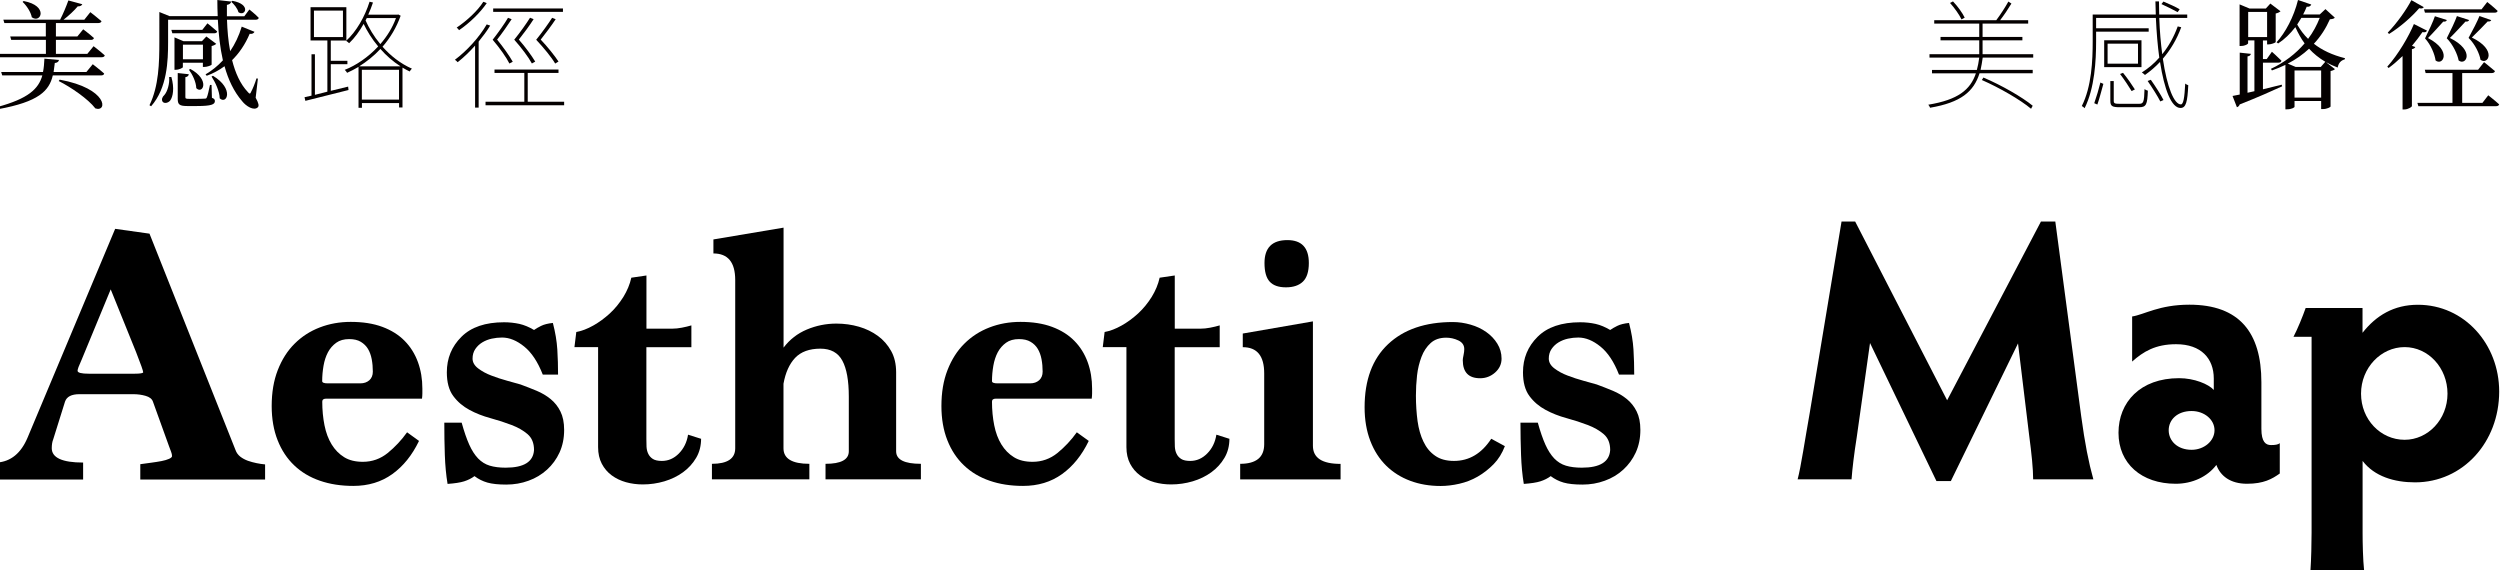
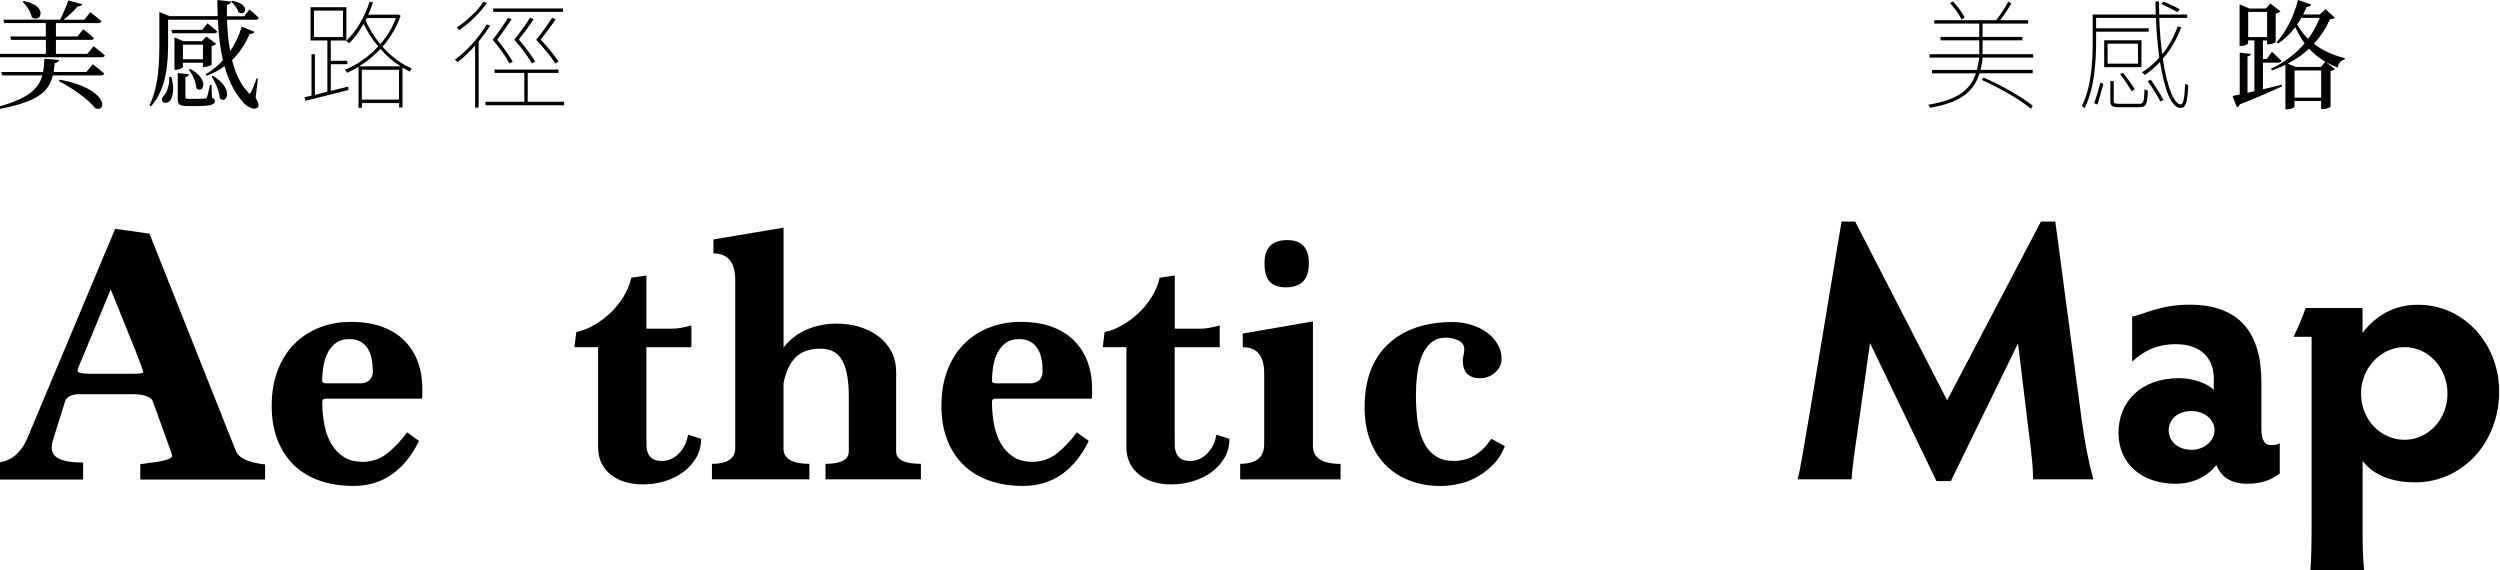
<svg xmlns="http://www.w3.org/2000/svg" id="content" viewBox="0 0 337.15 76.89">
  <defs>
    <style>
      .cls-1 {
        fill: #040000;
      }
    </style>
  </defs>
  <g>
    <path class="cls-1" d="M12.51,8.66s.95.73,1.54,1.26c-.03.18-.21.25-.43.25h-6.5c-.49,2.11-1.94,3.56-7.34,4.55l-.13-.29c4.15-1.13,5.55-2.43,6.06-4.26H.3l-.14-.46h5.64c.11-.54.16-1.14.19-1.8l1.96.18c-.03.21-.21.38-.56.41-.05.43-.1.83-.16,1.21h4.42l.86-1.05ZM12.62,6.23s.94.72,1.51,1.24c-.03.17-.21.25-.43.25H-.11l-.14-.46h6.44v-1.88H1.51l-.13-.46h4.8v-1.81H.59l-.14-.46h7.66c.4-.76.84-1.83,1.11-2.59l1.88.51c-.08.17-.27.3-.62.29-.46.56-1.19,1.24-1.91,1.8h2.8l.81-1.02s.92.7,1.51,1.22c-.05.17-.21.25-.43.25h-5.72v1.81h2.89l.79-.97s.89.67,1.45,1.18c-.05.17-.19.25-.41.25h-4.72v1.88h4.24l.84-1.03ZM3.19.14c3.42.64,2.32,3.08,1.1,2.19-.13-.72-.72-1.59-1.24-2.07l.14-.13ZM8.04,10.74c6.53,1.19,6.49,4.44,4.82,3.88-.97-1.27-3.29-2.86-4.94-3.69l.13-.19Z" />
    <path class="cls-1" d="M34.47,13.16c.43.78.49,1.14.29,1.32-.52.49-1.56-.14-2.11-.84-1.11-1.29-1.86-2.88-2.37-4.71-.73.54-1.54.97-2.4,1.29l-.16-.19c.84-.49,1.64-1.13,2.34-1.89-.38-1.69-.59-3.53-.68-5.48h-6.71v3.01c0,2.54-.11,6.18-2.29,8.66l-.22-.14c1.26-2.58,1.33-5.74,1.33-8.52V1.62l1.38.56h6.49c-.03-.72-.05-1.45-.05-2.18l1.86.21c-.02.19-.16.38-.57.45v1.53h2.35l.68-.91s.81.64,1.27,1.13c-.05.17-.21.25-.4.25h-3.89c.05,1.45.17,2.89.43,4.24.64-.94,1.18-2.05,1.56-3.31l1.72.7c-.09.19-.29.32-.65.27-.62,1.46-1.42,2.61-2.37,3.55.43,1.72,1.11,3.24,2.13,4.31.22.27.32.27.44-.05.21-.38.52-1.14.72-1.8l.19.03-.3,2.56ZM23.11,10.38c.43,1.51.22,2.67-.16,3.18-.25.32-.81.46-1.03.14-.17-.29-.03-.64.25-.89.4-.45.73-1.53.64-2.43h.3ZM27.97,3.14s.81.64,1.32,1.1c-.03.17-.19.25-.41.25h-5.64l-.13-.46h4.17l.7-.89ZM24.67,9.04c0,.11-.51.37-.97.37h-.17v-4.37l1.22.52h2.48l.6-.64,1.33.99c-.1.11-.35.24-.62.3v2.5c-.02.1-.6.32-.99.32h-.19v-.57h-2.7v.59ZM28.58,13.19c.32.11.4.25.4.44,0,.45-.46.67-2.42.67h-1.32c-1.08,0-1.27-.24-1.27-.97v-3.48l1.49.16c-.02.21-.17.35-.46.4v2.67c0,.21.05.25.49.25h1.1c.51,0,.91-.02,1.05-.03.14,0,.19-.03.25-.16.11-.22.27-.92.43-1.69h.21l.05,1.73ZM24.67,6.02v1.97h2.7v-1.97h-2.7ZM25.67,9.3c2.72,1.48,1.67,3.47.8,2.59-.02-.83-.52-1.86-.99-2.48l.19-.11ZM28.72,10.22c2.91,1.76,1.86,3.94.91,3.04-.02-.95-.59-2.16-1.1-2.94l.19-.1ZM31.34.11c2.62.48,1.7,2.19.81,1.53-.11-.49-.59-1.08-.97-1.4l.16-.13Z" />
    <path class="cls-1" d="M46.95,11.68l.05.46-5.82,1.46-.11-.49.94-.21v-5.58h.46v5.47l1.68-.43v-6.9h-2.27V.97h4.83v4.5h-2.1v2.73h2.24v.46h-2.24v3.59l2.34-.57ZM42.34,5h3.91V1.43h-3.91v3.58ZM54.04,2.1c-.56,1.59-1.42,3.02-2.45,4.2,1.05,1.19,2.38,2.26,3.96,2.96-.1.08-.22.25-.3.38-.33-.16-.65-.33-.97-.52v5.37h-.46v-.59h-5.01v.64h-.46v-5.52c-.51.3-1.03.57-1.54.8-.06-.13-.21-.3-.32-.4,1.53-.6,3.16-1.7,4.51-3.16-.86-1.02-1.51-2.1-1.96-3.04-.56,1-1.22,1.91-1.96,2.61-.06-.08-.27-.24-.4-.32,1.37-1.26,2.5-3.2,3.16-5.28l.46.11c-.19.56-.4,1.11-.64,1.64h3.94l.11-.03.3.16ZM54.02,8.95c-1.05-.67-1.96-1.48-2.72-2.35-.87.95-1.88,1.73-2.86,2.35h5.58ZM53.81,13.43v-4.02h-5.01v4.02h5.01ZM49.3,2.75c.45,1.02,1.11,2.15,1.99,3.2.89-1.02,1.64-2.21,2.11-3.51h-3.94l-.16.32Z" />
    <path class="cls-1" d="M66.11,3.45c-.44.73-.99,1.46-1.56,2.16v8.9h-.48V6.15c-.76.86-1.57,1.62-2.35,2.24-.06-.08-.25-.25-.37-.33,1.59-1.19,3.24-2.97,4.29-4.77l.46.16ZM65.65.41c-.87,1.29-2.35,2.72-3.74,3.66-.06-.1-.22-.27-.32-.35,1.33-.89,2.84-2.27,3.59-3.48l.46.18ZM76.08,13.72v.48h-10.6v-.48h5.23v-3.88h-4.02v-.46h8.63v.46h-4.15v3.88h4.91ZM68.7,8.57c-.41-.83-1.32-2.11-2.26-3.21.76-.97,1.64-2.21,2.07-2.96l.49.19c-.51.78-1.29,1.91-1.96,2.75.81.99,1.68,2.21,2.11,2.99l-.46.24ZM75.92,1.6h-9.41v-.46h9.41v.46ZM71.96,2.59c-.49.78-1.32,1.91-1.99,2.75.86.97,1.76,2.21,2.21,2.97l-.45.25c-.44-.83-1.4-2.11-2.38-3.21.79-.97,1.67-2.21,2.13-2.96l.48.19ZM74.94,2.59c-.51.78-1.34,1.89-2.02,2.75.91.95,1.91,2.21,2.4,2.96l-.45.27c-.48-.83-1.53-2.11-2.56-3.21.79-.97,1.67-2.21,2.15-2.96l.48.19Z" />
  </g>
  <g>
    <path class="cls-1" d="M267.39,7.76c-.08.61-.18,1.15-.29,1.66h7.03v.46h-7.17c-.78,2.48-2.51,3.94-6.67,4.65-.03-.11-.16-.32-.24-.41,4.01-.66,5.67-2.01,6.42-4.23h-5.92v-.46h6.05c.14-.51.24-1.05.32-1.66h-6.71v-.46h6.71v-1.87h-5.22v-.46h5.22v-1.8h-6.07v-.46h8.37c.54-.72,1.23-1.77,1.63-2.51l.41.27c-.43.72-1.01,1.58-1.52,2.24h3.78v.46h-6.15v1.8h5.37v.46h-5.37v1.87h6.83v.46h-6.82ZM264.53,2.62c-.29-.62-.94-1.55-1.55-2.22l.4-.21c.64.67,1.29,1.58,1.58,2.19l-.43.24ZM267.49,10.46c2.41,1.02,5.22,2.63,6.64,3.8l-.22.41c-1.44-1.21-4.26-2.84-6.64-3.88l.22-.34Z" />
    <path class="cls-1" d="M294.16,3.67c-.59,1.63-1.45,3.05-2.48,4.25.57,3.86,1.53,6.16,2.43,6.16.34,0,.49-.86.59-2.81.11.1.29.19.41.22-.11,2.25-.3,3.07-1.05,3.07-1.21,0-2.17-2.43-2.76-6.21-.62.67-1.31,1.25-2.03,1.76-.08-.08-.29-.26-.42-.34.86-.54,1.66-1.21,2.35-2-.22-1.6-.37-3.38-.46-5.35h-8.06v1.39h7.09v.46h-7.09v1.33c0,2.57-.19,6.27-1.55,8.99-.08-.1-.27-.24-.38-.29,1.33-2.63,1.47-6.19,1.47-8.7V1.96h8.51c-.02-.58-.03-1.18-.05-1.77h.48c0,.61.02,1.2.03,1.77h3.78v.46h-3.77c.06,1.8.21,3.45.4,4.89.88-1.09,1.58-2.35,2.09-3.75l.46.11ZM282.43,13.92c.27-.75.65-2.03.83-2.79l.4.18c-.22.77-.53,2.01-.81,2.79l-.41-.18ZM288.8,9.05h-5.03v-3.62h5.03v3.62ZM288.33,5.89h-4.1v2.7h4.1v-2.7ZM288.46,14c.61,0,.7-.21.75-1.98.13.1.3.16.45.21-.06,1.85-.22,2.23-1.15,2.23h-2.62c-1.02,0-1.29-.13-1.29-.86v-2.67h.46v2.67c0,.34.13.4.81.4h2.59ZM287.47,12.28c-.35-.58-1.01-1.58-1.56-2.3l.4-.16c.58.7,1.25,1.68,1.6,2.24l-.43.22ZM290.06,10.76c.61.86,1.36,2.03,1.71,2.73l-.43.19c-.35-.69-1.1-1.88-1.71-2.76l.43-.16ZM293.68,1.64c-.51-.29-1.45-.75-2.19-1.09l.27-.34c.72.3,1.68.73,2.19,1.04l-.27.38Z" />
    <path class="cls-1" d="M305.19,12.04c.8-.19,1.66-.4,2.52-.62l.06.22c-1.36.62-3.19,1.45-5.72,2.44-.06.19-.22.34-.38.38l-.59-1.52c.24-.05.57-.11.97-.19v-5.65l1.5.16c-.03.18-.16.3-.45.35v4.9l.93-.21v-6.85h-.85v.38c0,.1-.37.37-.97.37h-.18V.59l1.34.56h2.2l.61-.67,1.37,1.04c-.11.11-.35.24-.65.3v3.85c-.03.1-.61.32-.97.32h-.19v-.53h-.56v2.51h.51l.7-.99s.81.72,1.29,1.21c-.05.18-.19.26-.41.26h-2.09v3.59ZM303.19,5h2.55V1.61h-2.55v3.39ZM314.87,2.38c-.11.14-.29.19-.66.22-.53,1.2-1.24,2.32-2.16,3.3,1.09.86,2.48,1.52,4.2,1.95l-.05.16c-.5.14-.83.48-.94,1.1-.58-.22-1.1-.46-1.58-.73l1.21.94c-.11.11-.26.19-.59.26v4.79c0,.06-.45.34-1.05.34h-.22v-1.09h-3.59v.78c0,.1-.4.34-1.02.34h-.21v-5.99c-.57.27-1.18.53-1.82.75l-.13-.22c1.82-.85,3.35-2.04,4.54-3.43-.5-.67-.89-1.41-1.25-2.19-.69.89-1.47,1.65-2.32,2.2l-.21-.16c1.18-1.29,2.32-3.4,2.89-5.7l1.79.61c-.08.19-.27.34-.62.3-.14.37-.3.7-.48,1.04h2.24l.77-.72,1.26,1.15ZM313.59,8.33c-.86-.51-1.58-1.1-2.19-1.76-.83.77-1.77,1.44-2.87,2.01l1.07.45h3.38l.61-.7ZM313.03,13.16v-3.66h-3.59v3.66h3.59ZM310.36,2.41c-.18.3-.37.61-.56.9.4.7.88,1.36,1.47,1.93.67-.88,1.18-1.84,1.57-2.83h-2.48Z" />
-     <path class="cls-1" d="M327.3,4.14c-.1.18-.24.26-.61.19-.38.56-.86,1.2-1.41,1.85l.45.16c-.06.14-.21.24-.46.29v7.68c-.02.11-.51.45-1.02.45h-.24v-7.2c-.59.57-1.23,1.13-1.88,1.61l-.18-.18c1.47-1.63,2.92-4.12,3.59-5.75l1.76.89ZM326.87.97c-.11.14-.24.22-.62.14-.89,1.05-2.48,2.49-4.06,3.47l-.18-.18c1.23-1.26,2.55-3.13,3.19-4.38l1.66.94ZM335.55,12.84s.93.72,1.49,1.24c-.05.16-.21.24-.43.24h-10.47l-.13-.45h4.73v-4.02h-3.62l-.11-.45h7.19l.8-1.02s.91.72,1.47,1.21c-.05.18-.21.26-.43.26h-3.99v4.02h2.73l.8-1.04ZM327.03,1.71l-.13-.45h7.76l.77-.99s.88.69,1.4,1.2c-.03.16-.19.24-.4.24h-9.4ZM329.98,2.7c-.05.16-.19.24-.48.21-.4.43-1.41,1.58-2.06,2.22,3.32,1.74,1.98,3.82,1.02,3.02-.1-.78-.61-2.09-1.42-2.97.43-.86,1.15-2.41,1.33-2.99l1.61.51ZM332.98,2.71c-.06.14-.21.24-.48.19-.41.43-1.44,1.58-2.11,2.22,3.48,1.71,2.16,3.82,1.18,3.03-.14-.78-.73-2.11-1.6-2.99.45-.86,1.18-2.41,1.37-2.99l1.63.53ZM335.97,2.71c-.06.14-.21.22-.48.18-.41.43-1.48,1.55-2.14,2.17,3.48,1.68,2.17,3.77,1.17,3-.13-.8-.72-2.09-1.61-2.95.48-.85,1.26-2.38,1.47-2.95l1.6.56Z" />
  </g>
  <g>
    <path d="M18.92,64.64v-2.04c.46-.07.95-.13,1.47-.2.51-.07.98-.14,1.39-.22.41-.08.75-.18,1.02-.3.26-.12.4-.24.4-.37,0-.17-.04-.36-.12-.57-.08-.21-.17-.46-.27-.72l-2.19-6.07c-.13-.36-.46-.62-1-.77-.53-.15-1.08-.22-1.64-.22h-7.27c-1.06,0-1.71.33-1.94,1l-1.59,5.08c-.07.17-.12.35-.15.55-.03.2-.05.41-.05.65,0,1.29,1.41,1.94,4.23,1.94v2.29H-.4v-2.29c1.86-.13,3.24-1.26,4.13-3.39l11.8-28.13,4.63.65,11.6,29.18c.13.37.35.66.65.9.3.23.64.41,1.02.55.38.13.77.24,1.17.32.4.08.78.14,1.15.17v2.04h-16.83ZM14.94,39l-3.93,9.51c-.37.8-.55,1.29-.55,1.49,0,.27.51.4,1.54.4h6.12c.8,0,1.19-.07,1.19-.2,0-.17-.31-1.06-.95-2.69l-3.44-8.51Z" />
    <path d="M56.51,59.46c-.93,1.93-2.13,3.42-3.61,4.48-1.48,1.06-3.23,1.59-5.25,1.59-1.66,0-3.16-.23-4.51-.7-1.34-.46-2.5-1.15-3.46-2.07-.96-.91-1.71-2.04-2.24-3.39-.53-1.34-.8-2.88-.8-4.61,0-1.83.27-3.44.82-4.85.55-1.41,1.3-2.6,2.27-3.56.96-.96,2.09-1.69,3.39-2.19,1.29-.5,2.69-.75,4.18-.75,1.63,0,3.05.22,4.26.67,1.21.45,2.22,1.08,3.01,1.89.8.81,1.39,1.77,1.79,2.86.4,1.1.6,2.29.6,3.58v.65c0,.23-.02.46-.05.7h-12.9c-.37,0-.55.13-.55.4,0,1.13.1,2.19.3,3.19.2,1,.52,1.86.97,2.59.45.73,1.01,1.3,1.69,1.72.68.42,1.52.62,2.51.62,1.26,0,2.38-.4,3.36-1.19.98-.8,1.85-1.73,2.61-2.79l1.59,1.15ZM48.59,51.7c.5,0,.9-.14,1.22-.42.31-.28.47-.67.47-1.16,0-.59-.05-1.15-.15-1.68-.1-.53-.27-.99-.5-1.38-.23-.39-.56-.71-.97-.96-.41-.25-.94-.37-1.57-.37-.7,0-1.28.16-1.74.49-.46.33-.84.76-1.12,1.28-.28.53-.48,1.14-.6,1.83-.12.69-.18,1.38-.18,2.07,0,.2.25.3.75.3h4.38Z" />
-     <path d="M73.19,50.5c-.66-1.69-1.49-2.95-2.49-3.76-1-.81-1.99-1.22-2.99-1.22-.46,0-.93.05-1.39.15-.46.1-.89.27-1.27.5-.38.23-.7.53-.95.9-.25.37-.37.8-.37,1.29s.25.94.75,1.32c.5.38,1.09.71,1.79.97.7.27,1.41.5,2.14.7.73.2,1.33.37,1.79.5.73.27,1.45.55,2.17.85.71.3,1.34.67,1.89,1.12.55.45.99,1,1.32,1.67.33.66.5,1.49.5,2.49,0,1.13-.21,2.14-.62,3.04-.41.9-.98,1.67-1.69,2.32-.72.65-1.54,1.15-2.49,1.49-.95.35-1.95.52-3.01.52s-1.91-.09-2.54-.27c-.63-.18-1.21-.47-1.74-.87-.4.3-.86.53-1.39.7-.53.17-1.28.28-2.24.35-.2-1.19-.32-2.49-.37-3.9-.05-1.41-.07-2.87-.07-4.36h2.34c.33,1.19.67,2.18,1.02,2.96.35.78.75,1.4,1.2,1.87.45.46.97.79,1.57.97.6.18,1.31.27,2.14.27,2.46,0,3.73-.79,3.83-2.38,0-.93-.29-1.64-.87-2.14s-1.3-.91-2.17-1.24c-.86-.33-1.81-.64-2.84-.92-1.03-.28-1.98-.65-2.84-1.12-.86-.46-1.59-1.08-2.17-1.86-.58-.78-.87-1.85-.87-3.2,0-1.89.65-3.48,1.97-4.79,1.31-1.31,3.23-1.96,5.75-1.96.73,0,1.42.08,2.07.22.65.15,1.3.42,1.97.82.23-.17.55-.35.95-.55.4-.2.93-.33,1.59-.4.33,1.26.53,2.46.6,3.58.07,1.13.1,2.26.1,3.39h-2.04Z" />
    <path d="M94.55,59.16c0,.96-.22,1.83-.67,2.59-.45.76-1.04,1.41-1.77,1.94-.73.53-1.57.94-2.51,1.22-.95.28-1.92.42-2.91.42-.8,0-1.55-.1-2.27-.3-.71-.2-1.35-.5-1.92-.92-.56-.41-1.01-.94-1.34-1.57-.33-.63-.5-1.38-.5-2.24v-13.49h-3.19l.25-2.04c.73-.13,1.49-.42,2.29-.87.8-.45,1.54-1,2.24-1.64.7-.65,1.3-1.39,1.82-2.22.51-.83.87-1.69,1.07-2.59l2.04-.3v7.17h3.53c.36,0,.78-.04,1.24-.13.46-.09.9-.19,1.29-.31v2.94h-6.07v12.4c0,.33,0,.67.02,1.02.02.35.09.67.23.95.13.28.34.52.62.7.28.18.69.27,1.22.27.86,0,1.63-.33,2.29-1s1.08-1.51,1.24-2.54l1.74.55Z" />
    <path d="M111.33,64.64v-2.09c2.09,0,3.14-.56,3.14-1.69v-7.37c0-2.16-.29-3.78-.87-4.85-.58-1.08-1.57-1.62-2.96-1.62-1.49,0-2.63.42-3.41,1.24-.78.83-1.3,1.99-1.57,3.49v8.71c0,1.39,1.16,2.09,3.49,2.09v2.09h-13.14v-2.09c2.09,0,3.14-.7,3.14-2.09v-22.7c0-2.39-.98-3.58-2.94-3.58v-1.89l9.46-1.59v16.18c.83-1.1,1.88-1.91,3.14-2.44,1.26-.53,2.59-.8,3.98-.8,1.06,0,2.07.14,3.04.42s1.82.7,2.56,1.24c.75.55,1.34,1.23,1.79,2.04.45.81.67,1.77.67,2.86v10.66c0,1.13,1.11,1.69,3.34,1.69v2.09h-12.85Z" />
    <path d="M146.83,59.46c-.93,1.93-2.13,3.42-3.61,4.48-1.48,1.06-3.23,1.59-5.25,1.59-1.66,0-3.16-.23-4.51-.7-1.34-.46-2.5-1.15-3.46-2.07-.96-.91-1.71-2.04-2.24-3.39-.53-1.34-.8-2.88-.8-4.61,0-1.83.27-3.44.82-4.85.55-1.41,1.3-2.6,2.27-3.56.96-.96,2.09-1.69,3.39-2.19,1.29-.5,2.69-.75,4.18-.75,1.63,0,3.05.22,4.26.67,1.21.45,2.22,1.08,3.01,1.89.8.81,1.39,1.77,1.79,2.86.4,1.1.6,2.29.6,3.58v.65c0,.23-.02.46-.05.7h-12.9c-.37,0-.55.13-.55.4,0,1.13.1,2.19.3,3.19.2,1,.52,1.86.97,2.59.45.73,1.01,1.3,1.69,1.72.68.42,1.52.62,2.51.62,1.26,0,2.38-.4,3.36-1.19.98-.8,1.85-1.73,2.61-2.79l1.59,1.15ZM138.92,51.7c.5,0,.9-.14,1.22-.42.31-.28.47-.67.47-1.16,0-.59-.05-1.15-.15-1.68-.1-.53-.27-.99-.5-1.38-.23-.39-.56-.72-.97-.96-.41-.25-.94-.37-1.57-.37-.7,0-1.28.16-1.74.49-.46.33-.84.76-1.12,1.28-.28.53-.48,1.14-.6,1.83-.12.69-.18,1.38-.18,2.07,0,.2.25.3.75.3h4.38Z" />
    <path d="M165.8,59.16c0,.96-.22,1.83-.67,2.59-.45.76-1.04,1.41-1.77,1.94-.73.53-1.57.94-2.51,1.22-.95.28-1.92.42-2.91.42-.8,0-1.55-.1-2.27-.3-.71-.2-1.35-.5-1.92-.92-.56-.41-1.01-.94-1.34-1.57-.33-.63-.5-1.38-.5-2.24v-13.49h-3.19l.25-2.04c.73-.13,1.49-.42,2.29-.87.8-.45,1.54-1,2.24-1.64.7-.65,1.3-1.39,1.82-2.22.51-.83.87-1.69,1.07-2.59l2.04-.3v7.17h3.53c.36,0,.78-.04,1.24-.13.46-.09.9-.19,1.29-.31v2.94h-6.07v12.4c0,.33,0,.67.02,1.02.02.35.09.67.23.95.13.28.34.52.62.7.28.18.69.27,1.22.27.86,0,1.63-.33,2.29-1,.66-.66,1.08-1.51,1.24-2.54l1.74.55Z" />
    <path d="M167.25,64.64v-2.09c2.16,0,3.24-.88,3.24-2.64v-9.56c0-2.36-.96-3.53-2.89-3.53v-1.84l9.46-1.64v16.78c0,1.63,1.24,2.44,3.73,2.44v2.09h-13.54ZM173.42,38.75c-1,0-1.73-.26-2.19-.77-.47-.51-.7-1.35-.7-2.51,0-2.06,1.03-3.09,3.09-3.09,1.92,0,2.89,1.03,2.89,3.09,0,1.16-.27,2-.8,2.51-.53.51-1.29.77-2.29.77Z" />
    <path d="M202.95,60.16c-.37.96-.87,1.78-1.52,2.44-.65.66-1.36,1.22-2.14,1.67-.78.45-1.61.77-2.49.97-.88.2-1.72.3-2.51.3-1.49,0-2.86-.23-4.11-.7-1.24-.46-2.32-1.14-3.24-2.04-.91-.9-1.63-2.01-2.14-3.34-.51-1.33-.77-2.84-.77-4.53,0-3.68,1.05-6.52,3.16-8.51,2.11-1.99,5.02-2.99,8.74-2.99.8,0,1.59.12,2.39.35.8.23,1.5.56,2.12,1,.61.43,1.11.95,1.49,1.57.38.61.57,1.29.57,2.02s-.29,1.35-.87,1.87c-.58.51-1.25.77-2.02.77-1.56,0-2.34-.81-2.34-2.44,0-.13.03-.36.1-.67.07-.32.1-.59.1-.82,0-.53-.27-.92-.8-1.17-.53-.25-1.08-.37-1.64-.37-.86,0-1.56.24-2.09.72-.53.48-.95,1.1-1.24,1.87s-.5,1.6-.6,2.51c-.1.91-.15,1.82-.15,2.71,0,1.23.08,2.37.22,3.43.15,1.06.41,1.99.8,2.79.38.8.9,1.43,1.57,1.89.66.47,1.51.7,2.54.7,2.06,0,3.73-1,5.03-2.99l1.84,1Z" />
-     <path d="M218.33,50.5c-.66-1.69-1.49-2.95-2.49-3.76-1-.81-1.99-1.22-2.99-1.22-.46,0-.93.05-1.39.15-.46.1-.89.27-1.27.5-.38.23-.7.53-.95.9-.25.37-.37.8-.37,1.29s.25.94.75,1.32c.5.38,1.09.71,1.79.97.7.27,1.41.5,2.14.7.73.2,1.33.37,1.79.5.73.27,1.45.55,2.17.85.71.3,1.34.67,1.89,1.12.55.45.99,1,1.32,1.67.33.66.5,1.49.5,2.49,0,1.13-.21,2.14-.62,3.04-.41.9-.98,1.67-1.69,2.32-.71.65-1.54,1.15-2.49,1.49-.95.35-1.95.52-3.01.52s-1.91-.09-2.54-.27c-.63-.18-1.21-.47-1.74-.87-.4.3-.86.53-1.39.7-.53.17-1.28.28-2.24.35-.2-1.19-.32-2.49-.37-3.9-.05-1.41-.08-2.87-.08-4.36h2.34c.33,1.19.67,2.18,1.02,2.96.35.78.75,1.4,1.2,1.87.45.46.97.79,1.57.97.6.18,1.31.27,2.14.27,2.46,0,3.73-.79,3.83-2.38,0-.93-.29-1.64-.87-2.14-.58-.5-1.3-.91-2.17-1.24-.86-.33-1.81-.64-2.84-.92-1.03-.28-1.98-.65-2.84-1.12-.86-.46-1.59-1.08-2.17-1.86-.58-.78-.87-1.85-.87-3.2,0-1.89.65-3.48,1.97-4.79,1.31-1.31,3.23-1.96,5.75-1.96.73,0,1.42.08,2.07.22.65.15,1.3.42,1.97.82.23-.17.55-.35.95-.55.4-.2.93-.33,1.59-.4.33,1.26.53,2.46.6,3.58.07,1.13.1,2.26.1,3.39h-2.04Z" />
    <g>
      <path d="M242.43,64.64c.45-1.69,1-5.43,1.64-9.01l4.28-25.75h1.84l12.4,24.1,12.65-24.1h1.94l3.49,26.24c.5,3.69,1,6.23,1.64,8.52h-8.12c0-1.39-.2-3.39-.55-6.03l-1.49-12.3-9.06,18.57h-1.94l-8.96-18.62-1.79,12.7c-.35,2.19-.6,4.28-.7,5.68h-7.27Z" />
      <path d="M307.46,63.85c-1.05.75-2.19,1.39-4.43,1.39s-3.59-1.05-4.13-2.54c-1.2,1.59-3.24,2.54-5.48,2.54-4.63,0-7.72-2.74-7.72-6.87s2.94-7.37,8.17-7.37c2.04,0,3.98.8,4.68,1.59v-1.54c0-2.69-1.69-4.63-5.08-4.63-2.79,0-4.43,1-5.93,2.34v-6.08c1.64-.25,3.64-1.59,7.72-1.59,6.72,0,9.71,3.73,9.71,10.46v6.28c0,1.79.6,2.19,1.29,2.19.55,0,.95-.05,1.19-.25v4.08ZM295.56,60.66c1.69,0,3.09-1.19,3.09-2.64s-1.39-2.59-3.09-2.59c-1.94,0-3.09,1.19-3.09,2.59s1.14,2.64,3.09,2.64Z" />
      <path d="M311.59,76.89c.1-1.39.15-3.68.15-5.03v-26.44h-2.44c.55-1.05,1.24-2.74,1.64-3.88h7.67v3.34c1.84-2.34,4.23-3.78,7.47-3.78,6.28,0,10.96,5.33,10.96,11.7,0,6.82-4.88,12.25-11.35,12.25-2.79,0-5.48-.8-7.07-2.89v9.71c0,1.34.05,3.63.2,5.03h-7.22ZM324.29,59.31c3.14,0,5.78-2.74,5.78-6.22s-2.59-6.28-5.78-6.28-5.88,2.79-5.88,6.28,2.64,6.22,5.88,6.22Z" />
    </g>
  </g>
</svg>